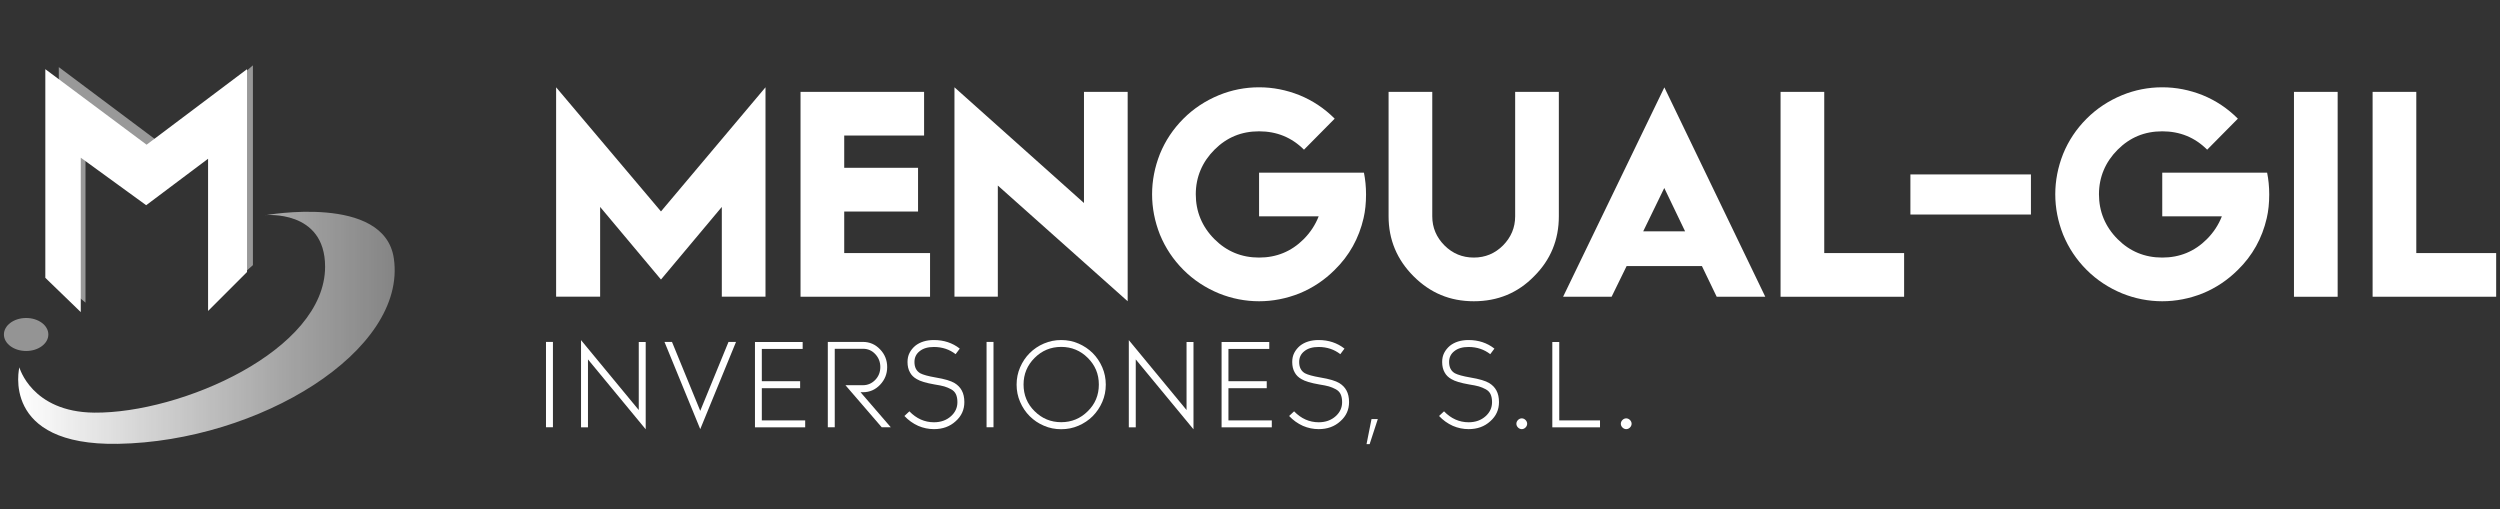
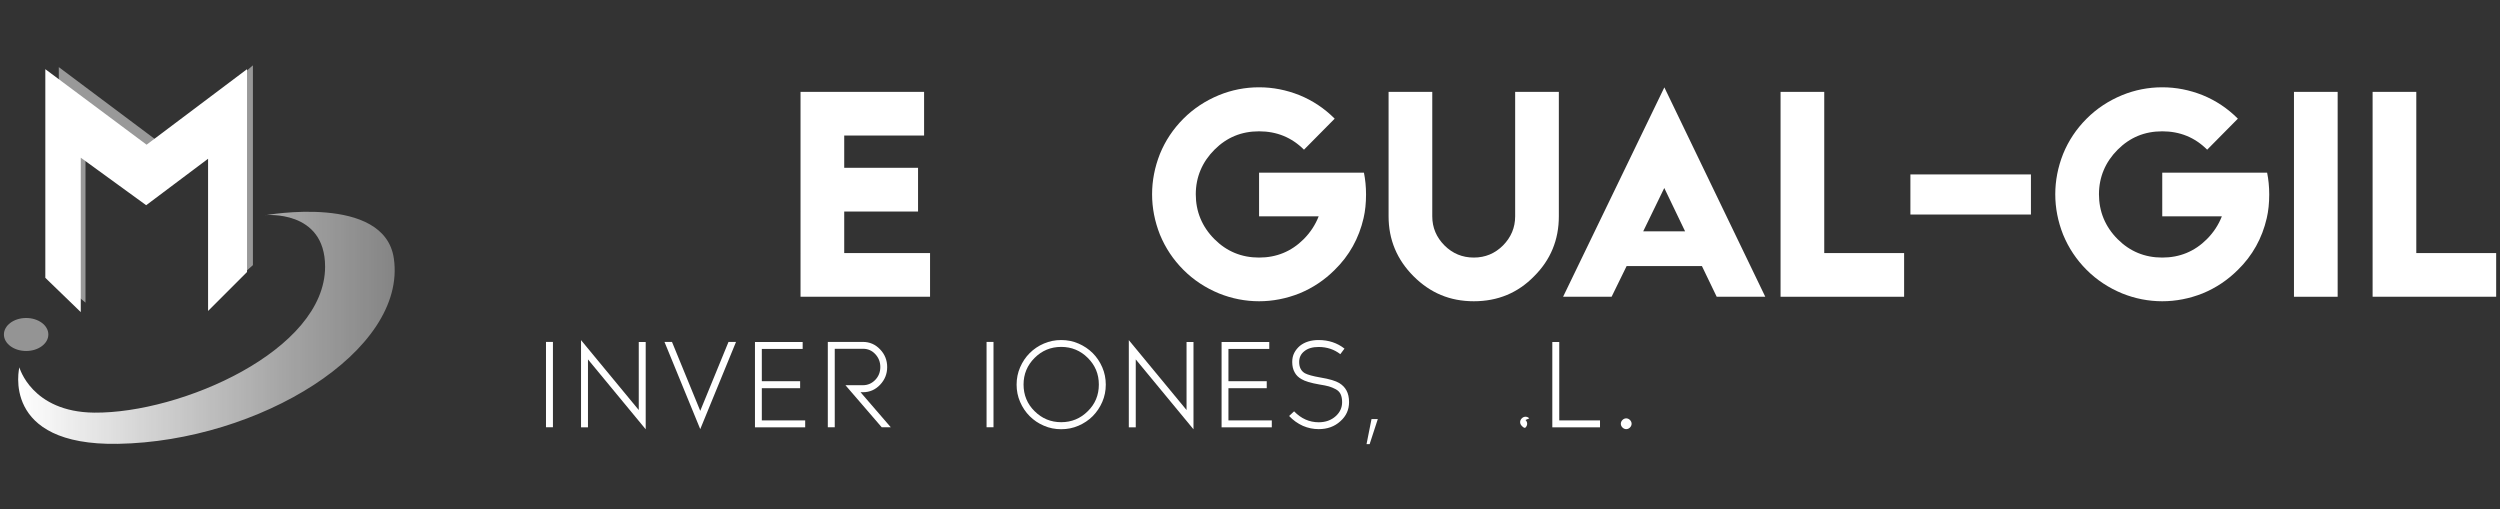
<svg xmlns="http://www.w3.org/2000/svg" id="Capa_1" version="1.1" viewBox="0 0 306.14 62.36">
  <rect x="0" y="0" width="306.14" height="62.36" fill="#333333" stroke="none" />
  <defs>
    <style> .st0 { fill: #f6f6f6; } .st0, .st1 { isolation: isolate; opacity: .5; } .st2, .st1 { fill: #fff; } .st3 { fill: url(#Degradado_sin_nombre); } </style>
    <linearGradient id="Degradado_sin_nombre" data-name="Degradado sin nombre" x1="2.23" y1="23.13" x2="48.33" y2="23.13" gradientTransform="translate(0 63.28) scale(1 -1)" gradientUnits="userSpaceOnUse">
      <stop offset="0" stop-color="#fff" />
      <stop offset=".11" stop-color="#fff" stop-opacity=".93" />
      <stop offset=".72" stop-color="#fff" stop-opacity=".55" />
      <stop offset="1" stop-color="#fff" stop-opacity=".4" />
    </linearGradient>
  </defs>
  <g>
    <polygon class="st1" points="7.2 8.22 19.85 17.69 30.97 8 30.97 32.47 27.02 35.95 27.02 16.36 17.9 23.35 10.47 17.98 10.47 37.06 7.2 34.34 7.2 8.22" />
    <path class="st3" d="M32.48,26.36s14.61-2.66,15.75,5.3c1.63,11.34-16.55,22.39-33.78,22.69C0,54.61,2.37,44.98,2.37,44.98c0,0,1.49,5.47,9.16,5.55,10.64.1,28.28-7.63,28.28-17.87,0-7.05-7.35-6.31-7.35-6.31h0Z" />
    <polygon class="st2" points="9.89 38.22 5.55 34.02 5.55 8.47 17.95 17.72 30.25 8.47 30.25 33.31 25.48 38.08 25.48 19.44 17.9 25.13 9.89 19.31 9.89 38.22" />
    <ellipse class="st0" cx="3.2" cy="40.96" rx="2.72" ry="2.02" />
  </g>
  <g>
-     <path class="st2" d="M80.94,25.89l12.8-15.2v25.64h-5.35v-10.99l-7.45,8.89-7.45-8.89v10.99h-5.39V10.69l12.84,15.2Z" />
    <path class="st2" d="M103.38,30.99h10.51v5.35h-15.86V11.25h15.13v5.35h-9.78v3.95h9.04v5.35h-9.04v5.09Z" />
-     <path class="st2" d="M132.74,11.25h5.35v25.64l-15.9-14.17v13.61h-5.31V10.69l15.86,14.17v-13.61Z" />
    <path class="st2" d="M167.02,21.13c.17.84.26,1.73.26,2.69,0,1.06-.1,2.02-.3,2.88-.57,2.48-1.75,4.6-3.54,6.35-1.25,1.25-2.69,2.21-4.32,2.88-1.62.64-3.27.96-4.94.96s-3.33-.32-4.91-.96c-1.67-.69-3.12-1.65-4.35-2.88-1.25-1.25-2.21-2.69-2.88-4.32-.64-1.62-.96-3.27-.96-4.94s.32-3.32.96-4.94c.66-1.62,1.62-3.06,2.88-4.32,1.23-1.23,2.68-2.19,4.35-2.88,1.57-.64,3.21-.96,4.91-.96s3.32.32,4.94.96c1.62.66,3.06,1.62,4.32,2.88l-3.76,3.8c-1.5-1.5-3.33-2.25-5.5-2.25s-3.96.75-5.46,2.25-2.29,3.35-2.29,5.46.76,3.97,2.29,5.5c1.5,1.5,3.32,2.25,5.46,2.25s3.96-.75,5.46-2.25c.81-.81,1.43-1.75,1.84-2.8h-7.3v-5.35h12.84Z" />
    <path class="st2" d="M185.54,11.25h5.35v15.24c0,2.88-1.01,5.33-3.03,7.34-1.99,2.04-4.45,3.06-7.38,3.06s-5.34-1.02-7.38-3.06c-2.04-2.04-3.06-4.49-3.06-7.34v-15.24h5.35v15.24c0,1.38.5,2.56,1.49,3.56,1,1,2.2,1.49,3.6,1.49s2.59-.5,3.58-1.49c.98-1,1.48-2.18,1.48-3.56v-15.24Z" />
    <path class="st2" d="M210.22,36.34l-1.81-3.76h-9.22l-1.84,3.76h-5.94l12.4-25.64,12.36,25.64h-5.94ZM201.22,28.33h5.13l-2.55-5.31-2.58,5.31Z" />
    <path class="st2" d="M223.39,30.99h9.78v5.35h-15.13V11.25h5.35v19.74Z" />
    <path class="st2" d="M233.94,21.36h14.76v4.91h-14.76v-4.91Z" />
    <path class="st2" d="M277.62,21.13c.17.84.26,1.73.26,2.69,0,1.06-.1,2.02-.3,2.88-.57,2.48-1.75,4.6-3.54,6.35-1.26,1.25-2.69,2.21-4.32,2.88-1.62.64-3.27.96-4.94.96s-3.33-.32-4.91-.96c-1.67-.69-3.12-1.65-4.35-2.88-1.25-1.25-2.21-2.69-2.88-4.32-.64-1.62-.96-3.27-.96-4.94s.32-3.32.96-4.94c.66-1.62,1.62-3.06,2.88-4.32,1.23-1.23,2.68-2.19,4.35-2.88,1.57-.64,3.21-.96,4.91-.96s3.32.32,4.94.96c1.62.66,3.06,1.62,4.32,2.88l-3.76,3.8c-1.5-1.5-3.33-2.25-5.5-2.25s-3.96.75-5.46,2.25-2.29,3.35-2.29,5.46.76,3.97,2.29,5.5c1.5,1.5,3.32,2.25,5.46,2.25s3.96-.75,5.46-2.25c.81-.81,1.43-1.75,1.84-2.8h-7.3v-5.35h12.84Z" />
    <path class="st2" d="M286.26,11.25v25.09h-5.35V11.25h5.35Z" />
    <path class="st2" d="M295.89,30.99h9.78v5.35h-15.13V11.25h5.35v19.74Z" />
    <path class="st2" d="M67.71,52.32h-.85v-10.45h.85v10.45Z" />
    <path class="st2" d="M79.07,41.87v10.7l-7.07-8.56v8.32h-.85v-10.68l7.07,8.56v-8.33h.85Z" />
    <path class="st2" d="M89.21,41.87h.92l-4.38,10.68-4.38-10.68h.92l3.46,8.44,3.46-8.44Z" />
    <path class="st2" d="M93.3,51.48h5.3v.85h-6.15v-10.45h5.84v.85h-5v3.95h4.69v.86h-4.69v3.95Z" />
    <path class="st2" d="M105.37,48.02l3.71,4.3h-1.11l-4.44-5.15h2.15c.58,0,1.08-.22,1.5-.65.42-.44.62-.96.62-1.58s-.21-1.14-.62-1.58c-.41-.44-.91-.65-1.5-.65h-3.46v9.61h-.85v-10.45h4.3c.82,0,1.52.3,2.1.91.58.6.87,1.33.87,2.17s-.29,1.56-.87,2.17c-.58.61-1.28.91-2.1.91h-.31Z" />
-     <path class="st2" d="M114.38,52.55c-.67,0-1.31-.13-1.94-.4-.64-.29-1.2-.69-1.69-1.21l.61-.57c.86.89,1.87,1.34,3.01,1.34.84,0,1.54-.25,2.09-.75.52-.47.78-1.04.78-1.71,0-.39-.06-.71-.18-.97-.12-.26-.32-.46-.59-.61-.28-.15-.56-.27-.84-.35s-.68-.16-1.19-.24c-1.04-.18-1.76-.4-2.17-.65-.38-.21-.66-.49-.83-.81-.21-.36-.31-.79-.31-1.29,0-.42.08-.79.25-1.12.17-.33.4-.61.69-.86.59-.47,1.36-.71,2.29-.71,1.22,0,2.28.35,3.17,1.05l-.51.68c-.75-.58-1.63-.88-2.66-.88-.74,0-1.32.17-1.75.52-.42.33-.63.77-.63,1.32,0,.65.24,1.11.71,1.38.34.18.97.36,1.91.52,1.09.18,1.85.41,2.31.69.37.23.66.52.86.89.22.4.32.88.32,1.43,0,.93-.35,1.71-1.06,2.34-.71.65-1.59.97-2.66.97Z" />
    <path class="st2" d="M121.66,52.32h-.85v-10.45h.85v10.45Z" />
    <path class="st2" d="M133.81,43.24c.49.49.88,1.07,1.17,1.74.29.67.43,1.37.43,2.12s-.14,1.45-.43,2.12c-.29.67-.68,1.24-1.17,1.74-.49.49-1.07.88-1.74,1.17-.67.29-1.37.43-2.12.43s-1.46-.14-2.12-.43c-.66-.28-1.24-.67-1.74-1.17-.49-.49-.88-1.07-1.17-1.74-.29-.67-.43-1.37-.43-2.12s.14-1.45.43-2.12c.29-.67.68-1.25,1.17-1.74s1.08-.89,1.74-1.17c.67-.29,1.37-.43,2.12-.43s1.46.14,2.12.43c.67.29,1.25.68,1.74,1.17ZM133.21,50.35c.9-.88,1.35-1.97,1.35-3.26s-.45-2.36-1.35-3.26c-.9-.9-1.99-1.35-3.26-1.35s-2.36.45-3.26,1.35c-.9.9-1.35,1.99-1.35,3.26s.45,2.38,1.35,3.26c.9.9,1.99,1.35,3.26,1.35s2.36-.45,3.26-1.35Z" />
    <path class="st2" d="M146.15,41.87v10.7l-7.07-8.56v8.32h-.85v-10.68l7.07,8.56v-8.33h.85Z" />
    <path class="st2" d="M150.44,51.48h5.3v.85h-6.15v-10.45h5.84v.85h-5v3.95h4.69v.86h-4.69v3.95Z" />
    <path class="st2" d="M161.49,52.55c-.67,0-1.31-.13-1.94-.4-.64-.29-1.2-.69-1.69-1.21l.61-.57c.86.89,1.87,1.34,3.01,1.34.84,0,1.54-.25,2.09-.75.52-.47.78-1.04.78-1.71,0-.39-.06-.71-.18-.97-.12-.26-.32-.46-.59-.61-.28-.15-.56-.27-.84-.35s-.68-.16-1.19-.24c-1.04-.18-1.76-.4-2.17-.65-.38-.21-.66-.49-.83-.81-.21-.36-.31-.79-.31-1.29,0-.42.08-.79.25-1.12.17-.33.4-.61.69-.86.59-.47,1.36-.71,2.29-.71,1.22,0,2.28.35,3.17,1.05l-.51.68c-.75-.58-1.63-.88-2.66-.88-.74,0-1.32.17-1.75.52-.42.33-.63.77-.63,1.32,0,.65.24,1.11.71,1.38.34.18.97.36,1.91.52,1.09.18,1.85.41,2.31.69.37.23.66.52.86.89.22.4.32.88.32,1.43,0,.93-.35,1.71-1.06,2.34-.71.65-1.59.97-2.66.97Z" />
    <path class="st2" d="M167.95,51.32h.77l-1,3.07h-.38l.61-3.07Z" />
-     <path class="st2" d="M179.85,52.55c-.67,0-1.31-.13-1.94-.4-.64-.29-1.2-.69-1.69-1.21l.61-.57c.86.89,1.87,1.34,3.01,1.34.84,0,1.54-.25,2.09-.75.52-.47.78-1.04.78-1.71,0-.39-.06-.71-.18-.97-.12-.26-.32-.46-.59-.61-.28-.15-.56-.27-.84-.35s-.68-.16-1.19-.24c-1.04-.18-1.76-.4-2.17-.65-.38-.21-.66-.49-.83-.81-.21-.36-.31-.79-.31-1.29,0-.42.08-.79.25-1.12.17-.33.4-.61.69-.86.59-.47,1.36-.71,2.29-.71,1.22,0,2.28.35,3.17,1.05l-.51.68c-.75-.58-1.63-.88-2.66-.88-.74,0-1.32.17-1.75.52-.42.33-.63.77-.63,1.32,0,.65.24,1.11.71,1.38.34.18.97.36,1.91.52,1.09.18,1.85.41,2.31.69.37.23.66.52.86.89.22.4.32.88.32,1.43,0,.93-.35,1.71-1.06,2.34-.71.65-1.59.97-2.66.97Z" />
-     <path class="st2" d="M186.81,51.43c.13.13.2.29.2.46s-.07.33-.2.46c-.13.13-.29.2-.46.2s-.33-.07-.46-.2c-.13-.13-.2-.29-.2-.46s.07-.33.2-.46c.13-.13.29-.2.46-.2s.33.07.46.2Z" />
+     <path class="st2" d="M186.81,51.43c.13.13.2.29.2.46s-.07.33-.2.46s-.33-.07-.46-.2c-.13-.13-.2-.29-.2-.46s.07-.33.2-.46c.13-.13.29-.2.46-.2s.33.07.46.2Z" />
    <path class="st2" d="M190.93,51.48h5v.85h-5.84v-10.45h.85v9.61Z" />
    <path class="st2" d="M199.6,51.43c.13.13.2.29.2.46s-.07.33-.2.46-.29.2-.46.2-.33-.07-.46-.2c-.13-.13-.2-.29-.2-.46s.07-.33.2-.46.29-.2.46-.2.33.07.46.2Z" />
  </g>
</svg>